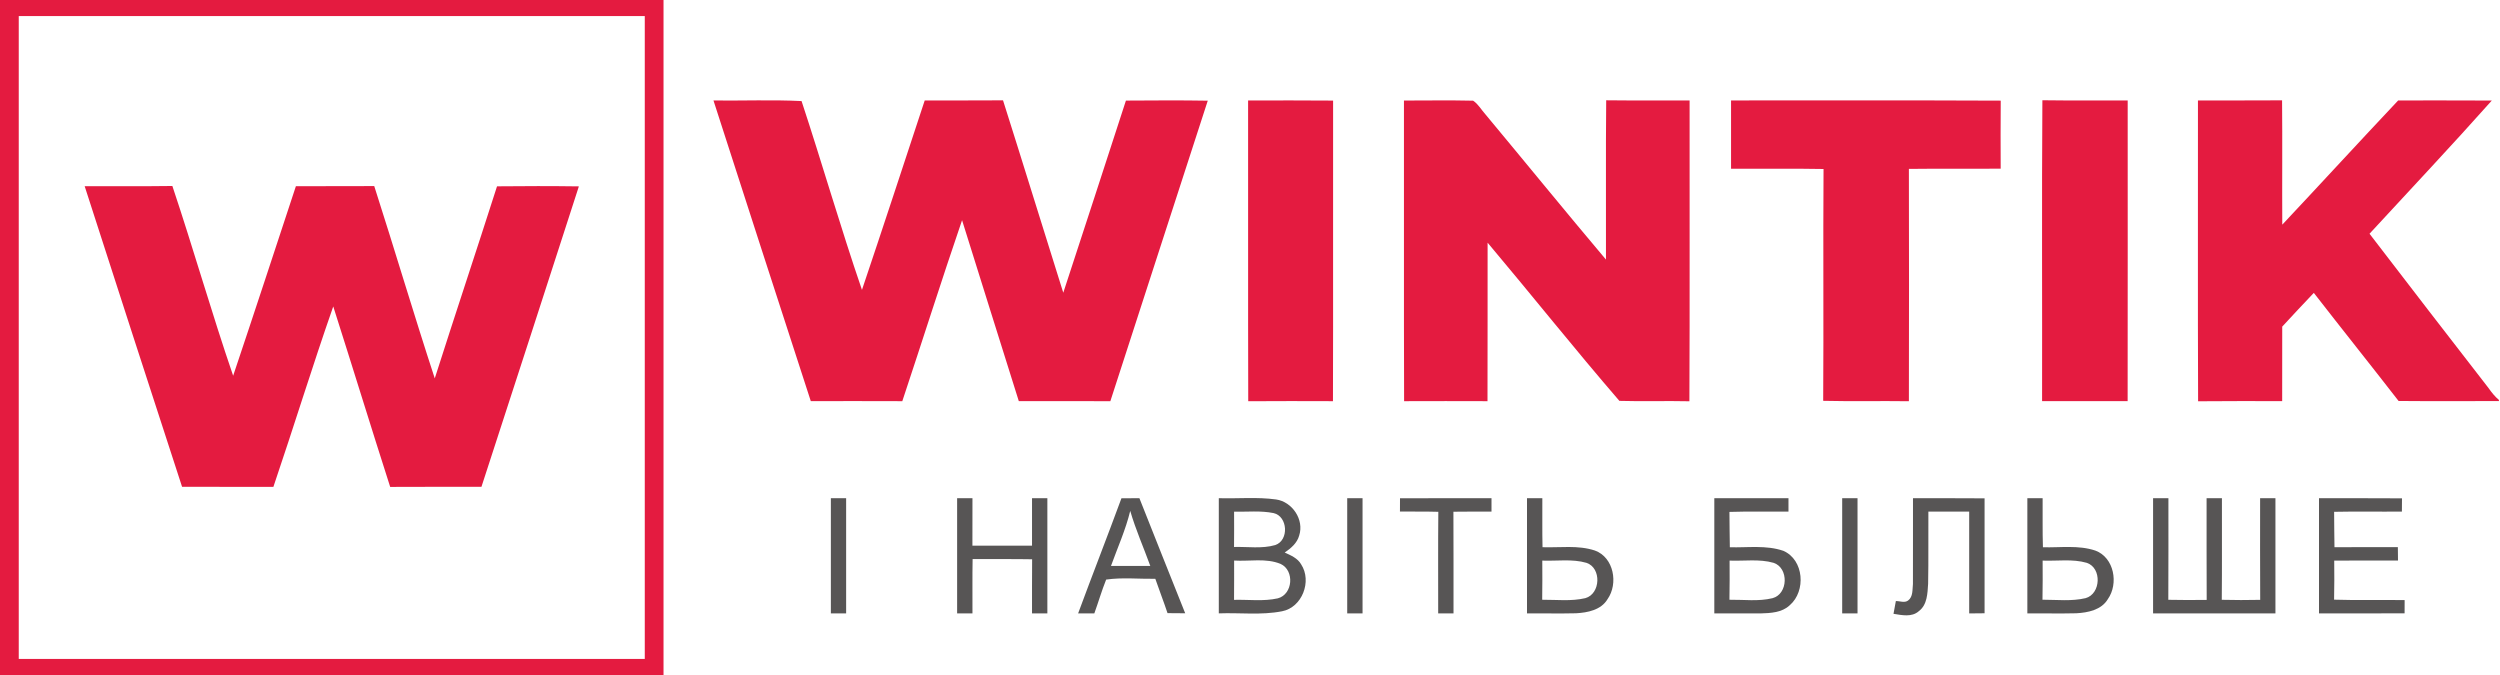
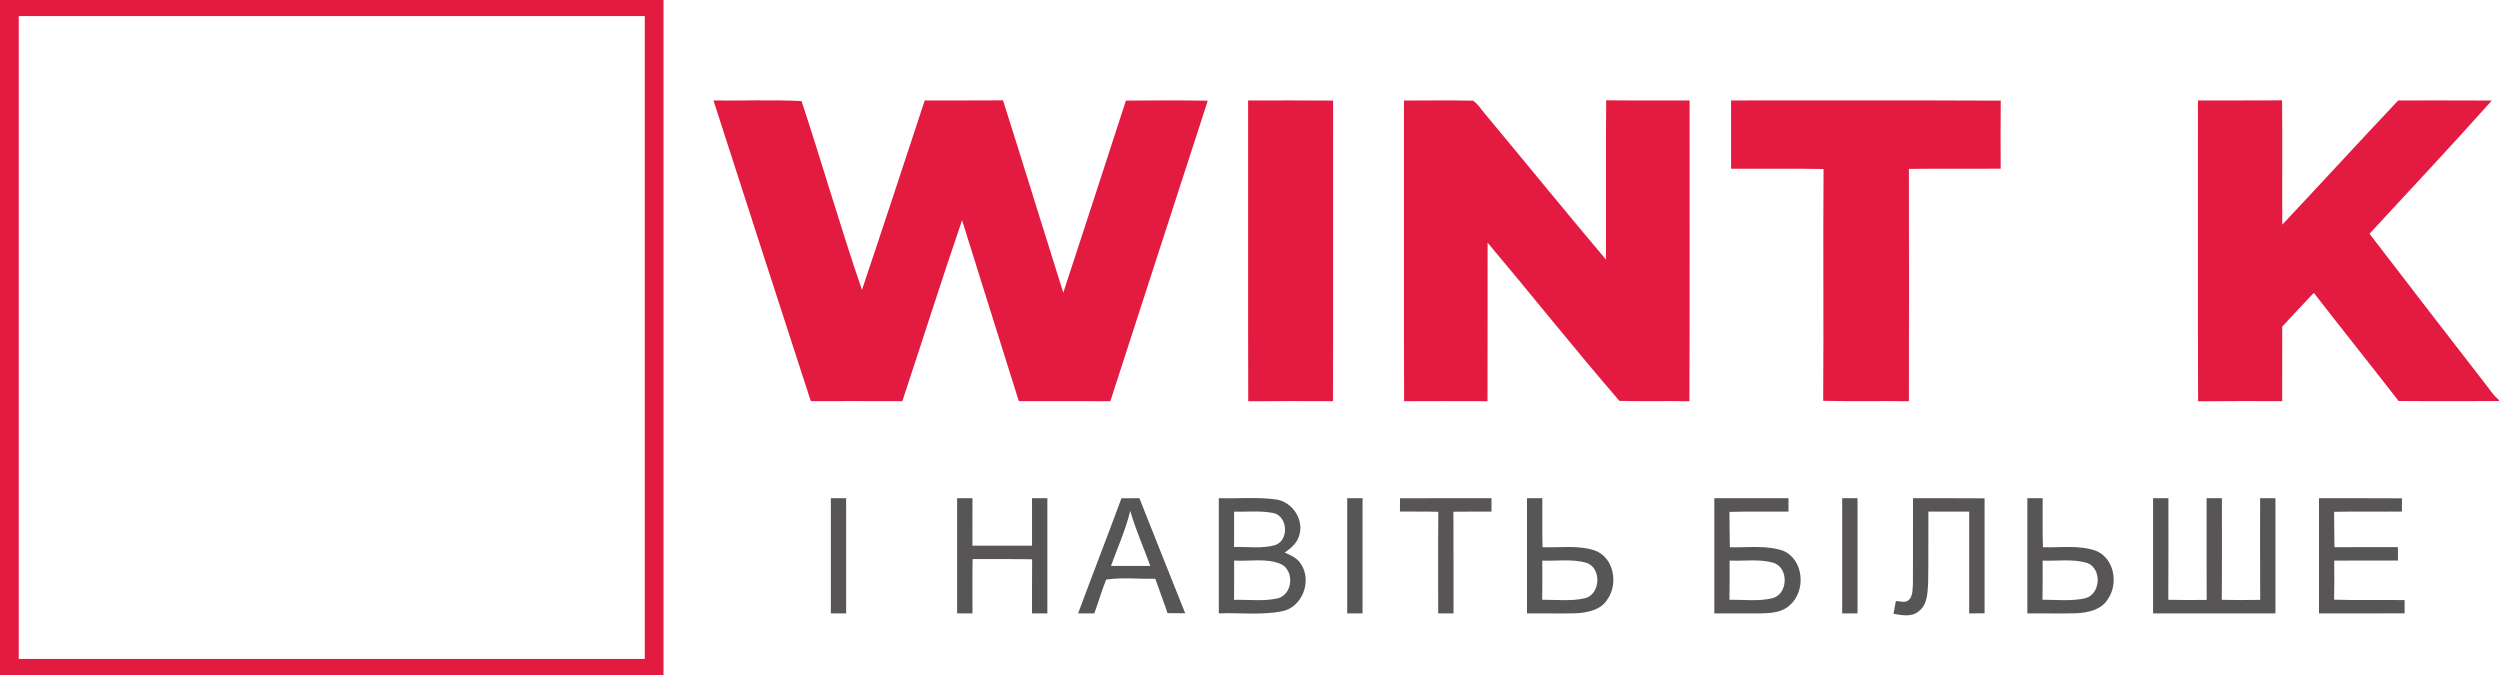
<svg xmlns="http://www.w3.org/2000/svg" width="200px" height="54px" viewBox="0 0 200 54" version="1.1">
  <g id="surface1">
    <path style=" stroke:none;fill-rule:nonzero;fill:rgb(89.412%,10.588%,25.098%);fill-opacity:1;" d="M 0 0 L 53.082 0 C 53.082 18 53.082 36 53.082 54 L 0 54 L 0 0 M 1.5 1.285 C 1.5 18.43 1.5 35.57 1.5 52.715 C 18.195 52.715 34.891 52.715 51.582 52.715 C 51.582 35.57 51.582 18.43 51.582 1.285 C 34.891 1.285 18.195 1.285 1.5 1.285 Z M 1.5 1.285 " />
    <path style=" stroke:none;fill-rule:nonzero;fill:rgb(89.412%,10.588%,25.098%);fill-opacity:1;" d="M 73.977 8.039 C 76.062 8.027 78.156 8.047 80.242 8.027 C 81.867 13.152 83.449 18.293 85.062 23.418 C 86.746 18.297 88.406 13.172 90.074 8.047 C 92.254 8.035 94.438 8.016 96.621 8.055 C 94.012 16.066 91.434 24.082 88.828 32.094 C 86.387 32.086 83.945 32.09 81.504 32.09 C 79.996 27.262 78.465 22.445 76.965 17.617 C 75.32 22.426 73.789 27.273 72.184 32.094 C 69.746 32.082 67.305 32.09 64.863 32.09 C 62.266 24.074 59.656 16.062 57.078 8.039 C 59.426 8.066 61.785 7.969 64.125 8.086 C 65.781 13.105 67.242 18.191 68.957 23.191 C 70.656 18.148 72.312 13.09 73.977 8.039 Z M 73.977 8.039 " />
    <path style=" stroke:none;fill-rule:nonzero;fill:rgb(89.412%,10.588%,25.098%);fill-opacity:1;" d="M 99.848 8.039 C 102.117 8.039 104.383 8.023 106.648 8.047 C 106.633 16.062 106.664 24.078 106.637 32.094 C 104.379 32.086 102.117 32.082 99.859 32.098 C 99.836 24.078 99.859 16.059 99.848 8.039 Z M 99.848 8.039 " />
    <path style=" stroke:none;fill-rule:nonzero;fill:rgb(89.412%,10.588%,25.098%);fill-opacity:1;" d="M 112.316 8.043 C 114.16 8.043 116.004 8.012 117.848 8.055 C 118.262 8.328 118.512 8.793 118.844 9.16 C 122.062 13.023 125.234 16.926 128.477 20.766 C 128.492 16.516 128.453 12.27 128.496 8.023 C 130.719 8.051 132.941 8.027 135.168 8.035 C 135.16 16.055 135.188 24.078 135.152 32.102 C 133.285 32.059 131.418 32.125 129.551 32.07 C 125.969 27.918 122.543 23.613 119.008 19.414 C 119 23.641 119.016 27.867 119 32.094 C 116.777 32.086 114.551 32.086 112.328 32.094 C 112.301 24.078 112.328 16.062 112.316 8.043 Z M 112.316 8.043 " />
    <path style=" stroke:none;fill-rule:nonzero;fill:rgb(89.412%,10.588%,25.098%);fill-opacity:1;" d="M 175.836 8.039 C 178.078 8.027 180.32 8.047 182.566 8.027 C 182.598 11.344 182.562 14.656 182.582 17.973 C 185.684 14.672 188.746 11.332 191.855 8.035 C 194.352 8.043 196.848 8.023 199.344 8.043 C 196.141 11.645 192.828 15.152 189.562 18.699 C 192.727 22.82 195.891 26.941 199.082 31.043 C 199.324 31.387 199.586 31.723 199.914 31.996 L 199.914 32.086 C 197.238 32.082 194.562 32.105 191.887 32.078 C 189.641 29.184 187.352 26.324 185.105 23.43 C 184.254 24.324 183.414 25.223 182.578 26.129 C 182.574 28.113 182.578 30.102 182.574 32.09 C 180.332 32.09 178.09 32.078 175.848 32.102 C 175.816 24.078 175.844 16.059 175.836 8.039 Z M 175.836 8.039 " />
    <path style=" stroke:none;fill-rule:nonzero;fill:rgb(89.412%,10.588%,25.098%);fill-opacity:1;" d="M 138.484 8.035 C 145.676 8.043 152.867 8.016 160.059 8.051 C 160.039 9.867 160.051 11.68 160.055 13.492 C 157.605 13.516 155.156 13.48 152.711 13.512 C 152.723 19.707 152.727 25.902 152.711 32.098 C 150.422 32.066 148.137 32.121 145.855 32.066 C 145.898 25.883 145.84 19.703 145.883 13.52 C 143.418 13.473 140.949 13.512 138.484 13.5 C 138.484 11.68 138.484 9.855 138.484 8.035 Z M 138.484 8.035 " />
-     <path style=" stroke:none;fill-rule:nonzero;fill:rgb(89.412%,10.588%,25.098%);fill-opacity:1;" d="M 163.367 32.09 C 163.383 24.066 163.336 16.043 163.391 8.02 C 165.664 8.055 167.941 8.023 170.215 8.035 C 170.211 16.055 170.227 24.074 170.211 32.09 C 167.93 32.086 165.648 32.09 163.367 32.09 Z M 163.367 32.09 " />
-     <path style=" stroke:none;fill-rule:nonzero;fill:rgb(89.412%,10.588%,25.098%);fill-opacity:1;" d="M 23.672 14.895 C 25.762 14.883 27.848 14.906 29.938 14.883 C 31.582 20.004 33.109 25.16 34.781 30.27 C 36.418 25.141 38.121 20.035 39.762 14.906 C 41.945 14.883 44.125 14.879 46.309 14.91 C 43.715 22.922 41.129 30.941 38.516 38.945 C 36.082 38.949 33.648 38.938 31.215 38.953 C 29.672 34.148 28.195 29.324 26.66 24.516 C 24.988 29.301 23.5 34.148 21.871 38.949 C 19.438 38.945 17 38.945 14.566 38.945 C 11.953 30.938 9.359 22.914 6.773 14.895 C 9.113 14.879 11.453 14.914 13.789 14.879 C 15.477 19.918 16.93 25.035 18.652 30.059 C 20.348 25.012 22.004 19.953 23.672 14.895 Z M 23.672 14.895 " />
    <path style=" stroke:none;fill-rule:nonzero;fill:rgb(34.118%,33.333%,33.333%);fill-opacity:1;" d="M 66.469 39.855 C 66.879 39.855 67.285 39.855 67.691 39.855 C 67.695 42.93 67.695 46 67.691 49.07 C 67.285 49.07 66.875 49.07 66.469 49.07 C 66.465 46 66.465 42.93 66.469 39.855 Z M 66.469 39.855 " />
    <path style=" stroke:none;fill-rule:nonzero;fill:rgb(34.118%,33.333%,33.333%);fill-opacity:1;" d="M 76.57 39.855 C 76.977 39.855 77.387 39.855 77.797 39.855 C 77.797 41.121 77.801 42.387 77.793 43.652 C 79.383 43.66 80.973 43.66 82.562 43.656 C 82.562 42.391 82.562 41.125 82.562 39.855 C 82.973 39.855 83.379 39.855 83.789 39.855 C 83.789 42.93 83.789 46 83.789 49.07 C 83.379 49.07 82.973 49.07 82.562 49.07 C 82.562 47.629 82.559 46.184 82.57 44.742 C 80.984 44.711 79.395 44.742 77.809 44.723 C 77.781 46.172 77.805 47.621 77.797 49.07 C 77.387 49.07 76.977 49.07 76.57 49.07 C 76.57 46 76.57 42.93 76.57 39.855 Z M 76.57 39.855 " />
    <path style=" stroke:none;fill-rule:nonzero;fill:rgb(34.118%,33.333%,33.333%);fill-opacity:1;" d="M 89.715 39.863 C 90.191 39.859 90.672 39.855 91.152 39.855 C 92.371 42.926 93.586 45.996 94.816 49.062 C 94.344 49.066 93.871 49.062 93.402 49.051 C 93.098 48.129 92.738 47.223 92.426 46.305 C 91.121 46.324 89.781 46.18 88.492 46.367 C 88.137 47.254 87.871 48.172 87.547 49.07 C 87.113 49.07 86.68 49.07 86.25 49.07 C 87.387 45.996 88.582 42.941 89.715 39.863 M 88.879 45.273 C 89.926 45.273 90.973 45.27 92.023 45.273 C 91.492 43.805 90.855 42.375 90.418 40.871 C 90.051 42.387 89.406 43.812 88.879 45.273 Z M 88.879 45.273 " />
    <path style=" stroke:none;fill-rule:nonzero;fill:rgb(34.118%,33.333%,33.333%);fill-opacity:1;" d="M 97.504 39.855 C 99.031 39.902 100.57 39.746 102.086 39.957 C 103.383 40.141 104.348 41.574 103.934 42.844 C 103.77 43.449 103.273 43.863 102.777 44.203 C 103.27 44.43 103.816 44.656 104.094 45.152 C 104.973 46.496 104.172 48.598 102.562 48.902 C 100.898 49.23 99.188 49.004 97.504 49.07 C 97.504 46 97.504 42.93 97.504 39.855 M 98.727 40.934 C 98.73 41.875 98.734 42.82 98.723 43.758 C 99.82 43.727 100.953 43.914 102.02 43.605 C 103.137 43.227 103.027 41.305 101.887 41.047 C 100.844 40.836 99.777 40.957 98.727 40.934 M 98.73 44.844 C 98.73 45.895 98.734 46.941 98.723 47.988 C 99.887 47.957 101.078 48.125 102.227 47.867 C 103.434 47.547 103.578 45.633 102.449 45.113 C 101.273 44.629 99.965 44.922 98.73 44.844 Z M 98.73 44.844 " />
    <path style=" stroke:none;fill-rule:nonzero;fill:rgb(34.118%,33.333%,33.333%);fill-opacity:1;" d="M 107.777 39.855 C 108.184 39.855 108.594 39.855 109.004 39.855 C 109.004 42.93 109.004 46 109.004 49.07 C 108.594 49.07 108.184 49.07 107.777 49.07 C 107.777 46 107.777 42.93 107.777 39.855 Z M 107.777 39.855 " />
    <path style=" stroke:none;fill-rule:nonzero;fill:rgb(34.118%,33.333%,33.333%);fill-opacity:1;" d="M 112 39.863 C 114.438 39.852 116.879 39.859 119.32 39.855 C 119.32 40.211 119.316 40.57 119.32 40.93 C 118.301 40.93 117.289 40.922 116.273 40.938 C 116.289 43.648 116.277 46.359 116.281 49.07 C 115.871 49.07 115.461 49.07 115.055 49.07 C 115.059 46.363 115.039 43.652 115.066 40.945 C 114.043 40.914 113.02 40.934 111.996 40.922 C 111.996 40.57 111.996 40.215 112 39.863 Z M 112 39.863 " />
    <path style=" stroke:none;fill-rule:nonzero;fill:rgb(34.118%,33.333%,33.333%);fill-opacity:1;" d="M 122.16 39.855 C 122.57 39.855 122.977 39.855 123.387 39.855 C 123.395 41.164 123.371 42.469 123.402 43.777 C 124.793 43.824 126.242 43.594 127.594 44.043 C 129.109 44.594 129.48 46.691 128.602 47.934 C 128.09 48.801 127.004 49.012 126.082 49.062 C 124.773 49.094 123.469 49.062 122.16 49.07 C 122.16 46 122.16 42.93 122.16 39.855 M 123.383 44.848 C 123.387 45.891 123.395 46.934 123.375 47.98 C 124.523 47.973 125.699 48.117 126.828 47.852 C 128.051 47.508 128.137 45.438 126.918 45.027 C 125.773 44.695 124.559 44.895 123.383 44.848 Z M 123.383 44.848 " />
    <path style=" stroke:none;fill-rule:nonzero;fill:rgb(34.118%,33.333%,33.333%);fill-opacity:1;" d="M 137.145 39.855 C 139.121 39.855 141.102 39.855 143.078 39.855 C 143.078 40.211 143.074 40.57 143.078 40.93 C 141.504 40.938 139.93 40.902 138.355 40.953 C 138.375 41.895 138.359 42.836 138.387 43.781 C 139.812 43.82 141.297 43.594 142.668 44.066 C 144.32 44.785 144.492 47.285 143.184 48.414 C 142.559 49.012 141.641 49.051 140.828 49.074 C 139.598 49.078 138.371 49.066 137.145 49.07 C 137.141 46 137.141 42.93 137.145 39.855 M 138.367 44.848 C 138.371 45.891 138.379 46.934 138.355 47.98 C 139.504 47.965 140.68 48.129 141.801 47.855 C 143.055 47.523 143.117 45.438 141.891 45.027 C 140.75 44.699 139.539 44.895 138.367 44.848 Z M 138.367 44.848 " />
    <path style=" stroke:none;fill-rule:nonzero;fill:rgb(34.118%,33.333%,33.333%);fill-opacity:1;" d="M 147.375 39.855 C 147.781 39.855 148.191 39.855 148.602 39.855 C 148.602 42.93 148.602 46 148.602 49.07 C 148.191 49.07 147.781 49.07 147.375 49.07 C 147.375 46 147.375 42.93 147.375 39.855 Z M 147.375 39.855 " />
    <path style=" stroke:none;fill-rule:nonzero;fill:rgb(34.118%,33.333%,33.333%);fill-opacity:1;" d="M 153.039 39.855 C 154.949 39.863 156.859 39.848 158.766 39.867 C 158.758 42.93 158.758 45.996 158.766 49.062 C 158.355 49.066 157.941 49.07 157.535 49.074 C 157.535 46.359 157.535 43.645 157.535 40.93 C 156.445 40.93 155.355 40.93 154.27 40.93 C 154.254 42.852 154.289 44.777 154.25 46.703 C 154.199 47.473 154.184 48.387 153.504 48.895 C 152.938 49.395 152.148 49.211 151.48 49.105 C 151.543 48.766 151.609 48.426 151.668 48.086 C 151.984 48.074 152.359 48.254 152.645 48.043 C 153.055 47.738 152.984 47.168 153.035 46.719 C 153.047 44.434 153.031 42.145 153.039 39.855 Z M 153.039 39.855 " />
    <path style=" stroke:none;fill-rule:nonzero;fill:rgb(34.118%,33.333%,33.333%);fill-opacity:1;" d="M 162.188 39.855 C 162.594 39.855 163 39.855 163.41 39.855 C 163.422 41.164 163.391 42.473 163.434 43.781 C 164.828 43.82 166.281 43.594 167.629 44.047 C 169.137 44.605 169.504 46.695 168.625 47.934 C 168.113 48.797 167.031 49.012 166.105 49.062 C 164.801 49.094 163.492 49.062 162.188 49.07 C 162.184 46 162.184 42.93 162.188 39.855 M 163.41 44.848 C 163.414 45.891 163.422 46.934 163.398 47.977 C 164.543 47.977 165.719 48.117 166.848 47.852 C 168.074 47.512 168.164 45.441 166.945 45.027 C 165.797 44.695 164.586 44.895 163.41 44.848 Z M 163.41 44.848 " />
    <path style=" stroke:none;fill-rule:nonzero;fill:rgb(34.118%,33.333%,33.333%);fill-opacity:1;" d="M 172.246 39.855 C 172.652 39.855 173.062 39.855 173.473 39.855 C 173.469 42.566 173.484 45.277 173.465 47.984 C 174.484 48.008 175.508 48.004 176.535 47.992 C 176.52 45.281 176.531 42.566 176.527 39.855 C 176.934 39.855 177.34 39.855 177.754 39.855 C 177.746 42.566 177.77 45.273 177.742 47.984 C 178.766 48.012 179.789 48.008 180.816 47.988 C 180.797 45.277 180.812 42.566 180.809 39.855 C 181.215 39.855 181.621 39.855 182.035 39.855 C 182.035 42.93 182.035 46 182.035 49.07 C 178.77 49.07 175.508 49.07 172.246 49.07 C 172.246 46 172.246 42.93 172.246 39.855 Z M 172.246 39.855 " />
    <path style=" stroke:none;fill-rule:nonzero;fill:rgb(34.118%,33.333%,33.333%);fill-opacity:1;" d="M 185.52 39.855 C 187.73 39.863 189.945 39.848 192.16 39.867 C 192.152 40.219 192.152 40.57 192.152 40.926 C 190.344 40.945 188.539 40.906 186.73 40.945 C 186.746 41.891 186.734 42.832 186.758 43.777 C 188.449 43.762 190.137 43.777 191.828 43.77 C 191.832 44.125 191.836 44.48 191.84 44.84 C 190.141 44.848 188.441 44.836 186.738 44.848 C 186.746 45.891 186.754 46.93 186.727 47.973 C 188.605 48.035 190.488 47.977 192.371 48.008 C 192.367 48.359 192.363 48.715 192.367 49.066 C 190.082 49.078 187.801 49.07 185.52 49.07 C 185.516 46 185.516 42.93 185.52 39.855 Z M 185.52 39.855 " />
  </g>
</svg>